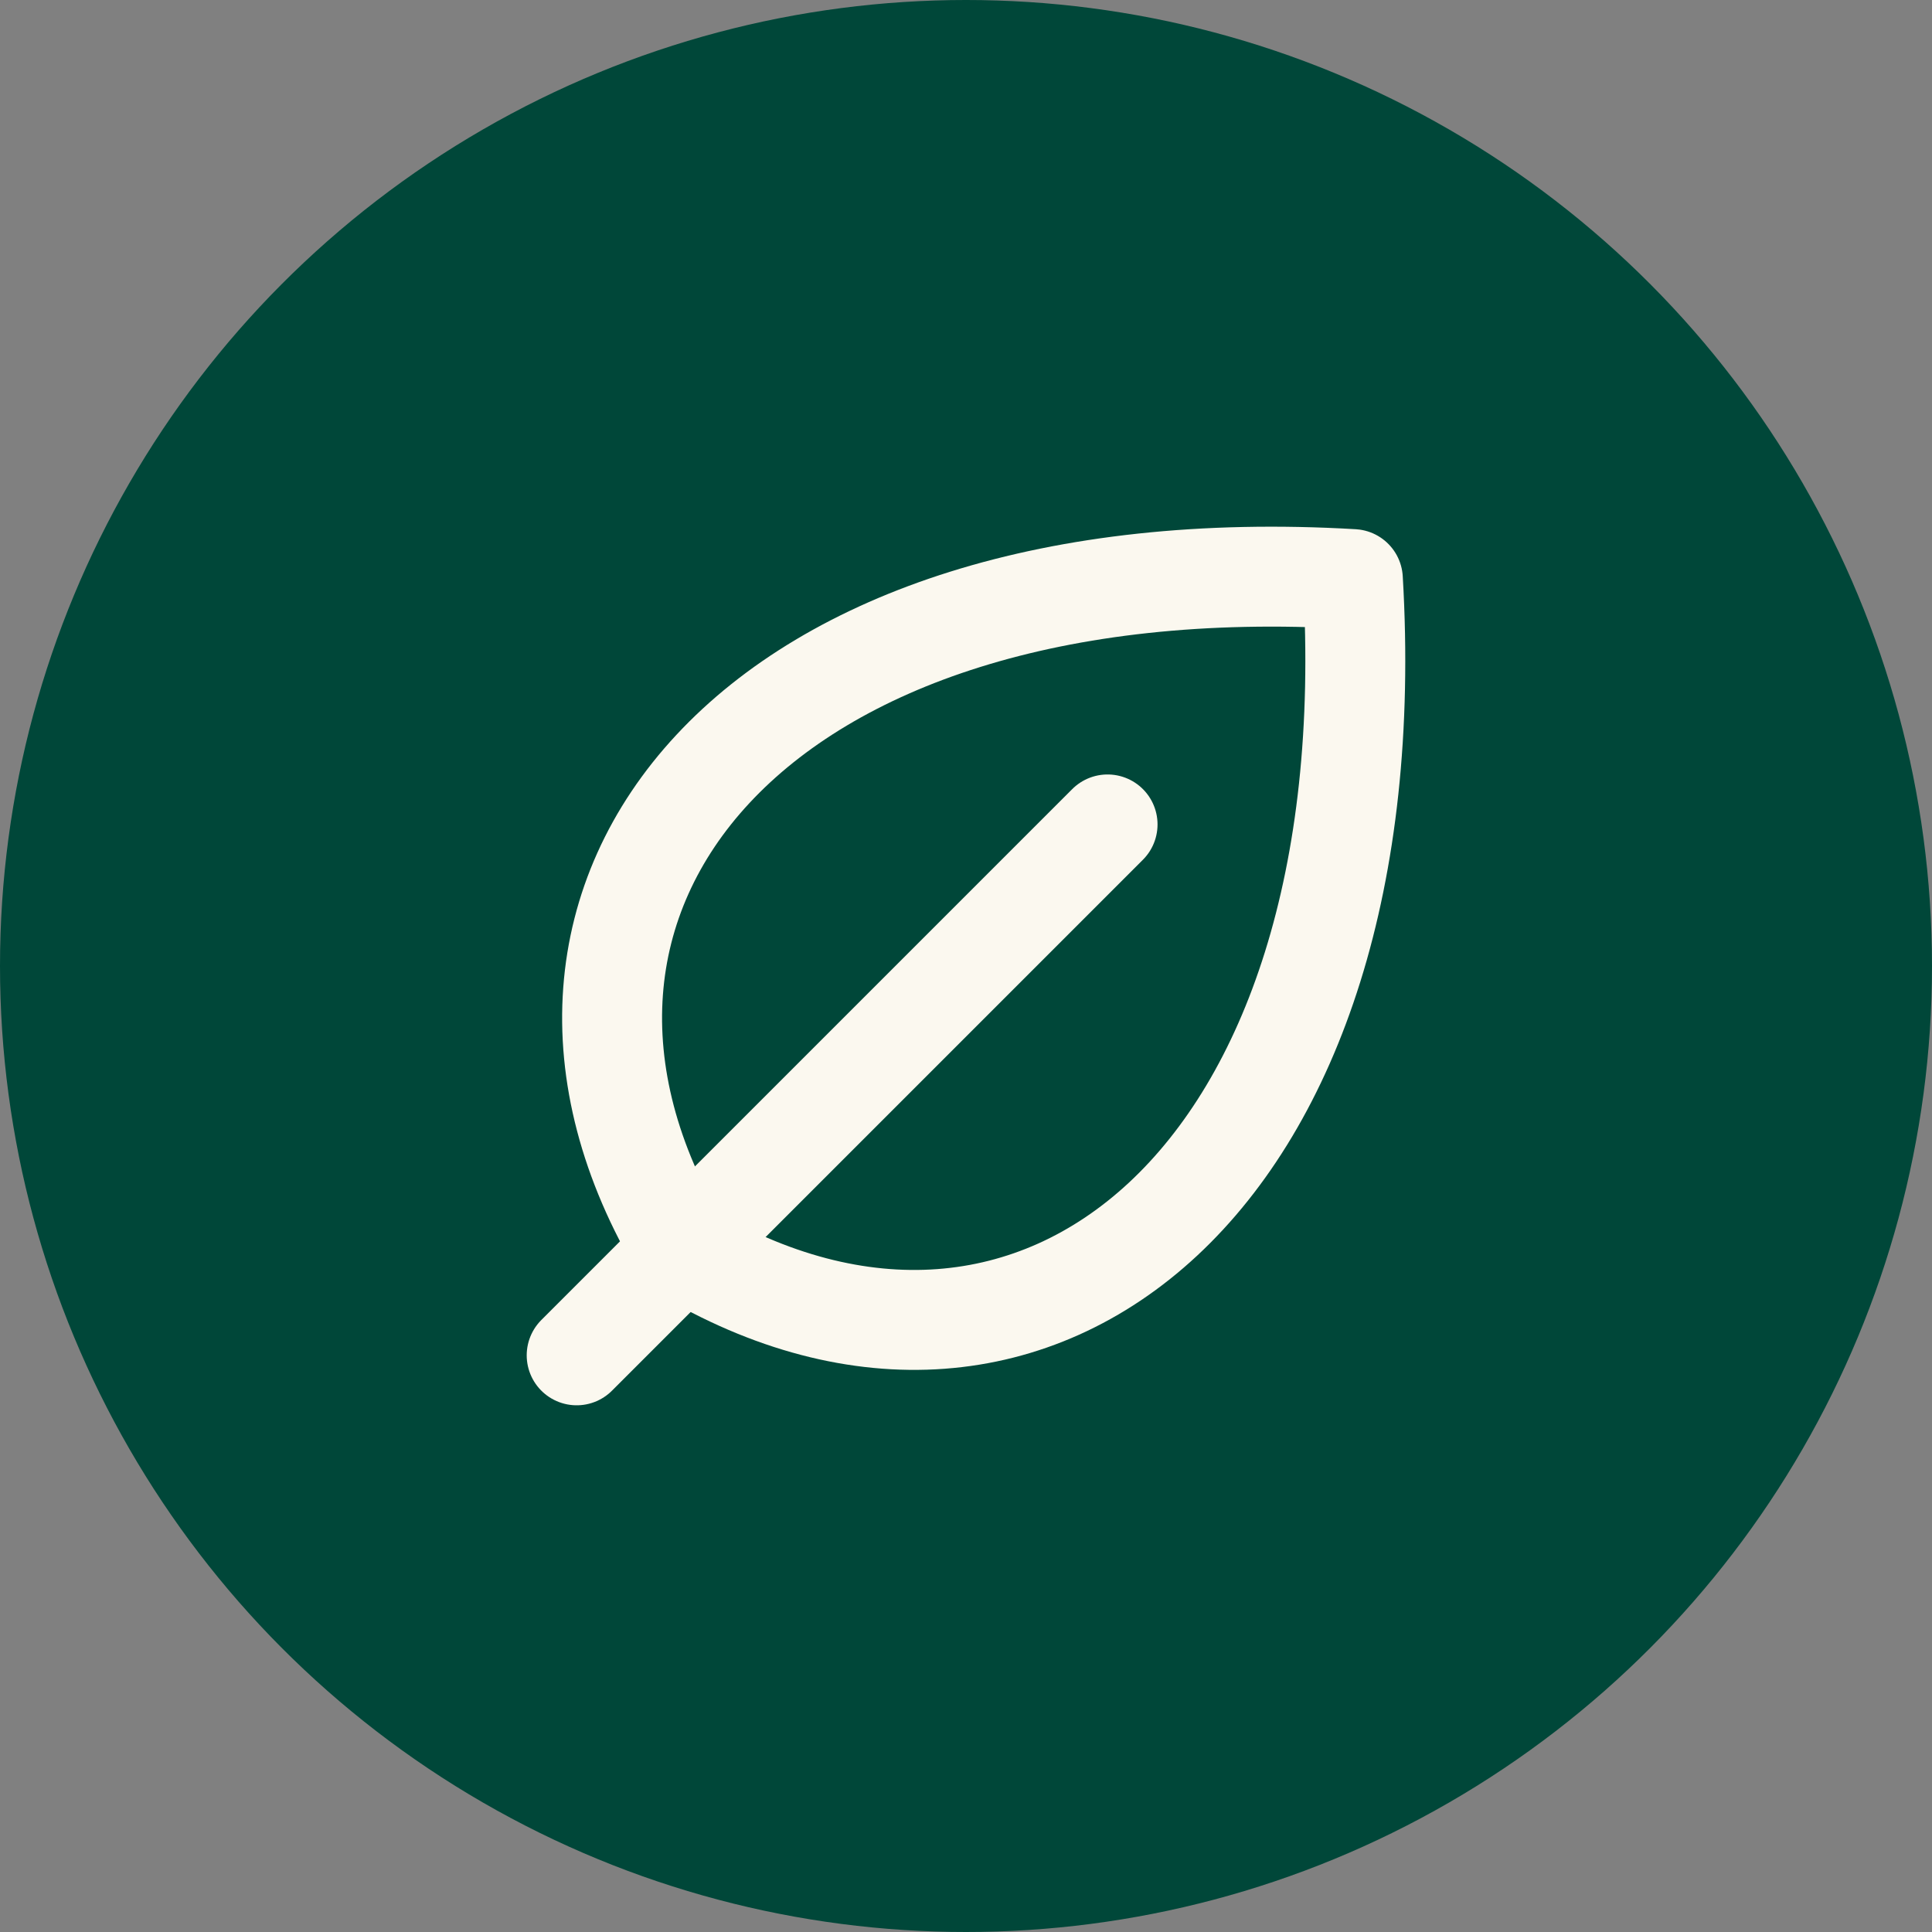
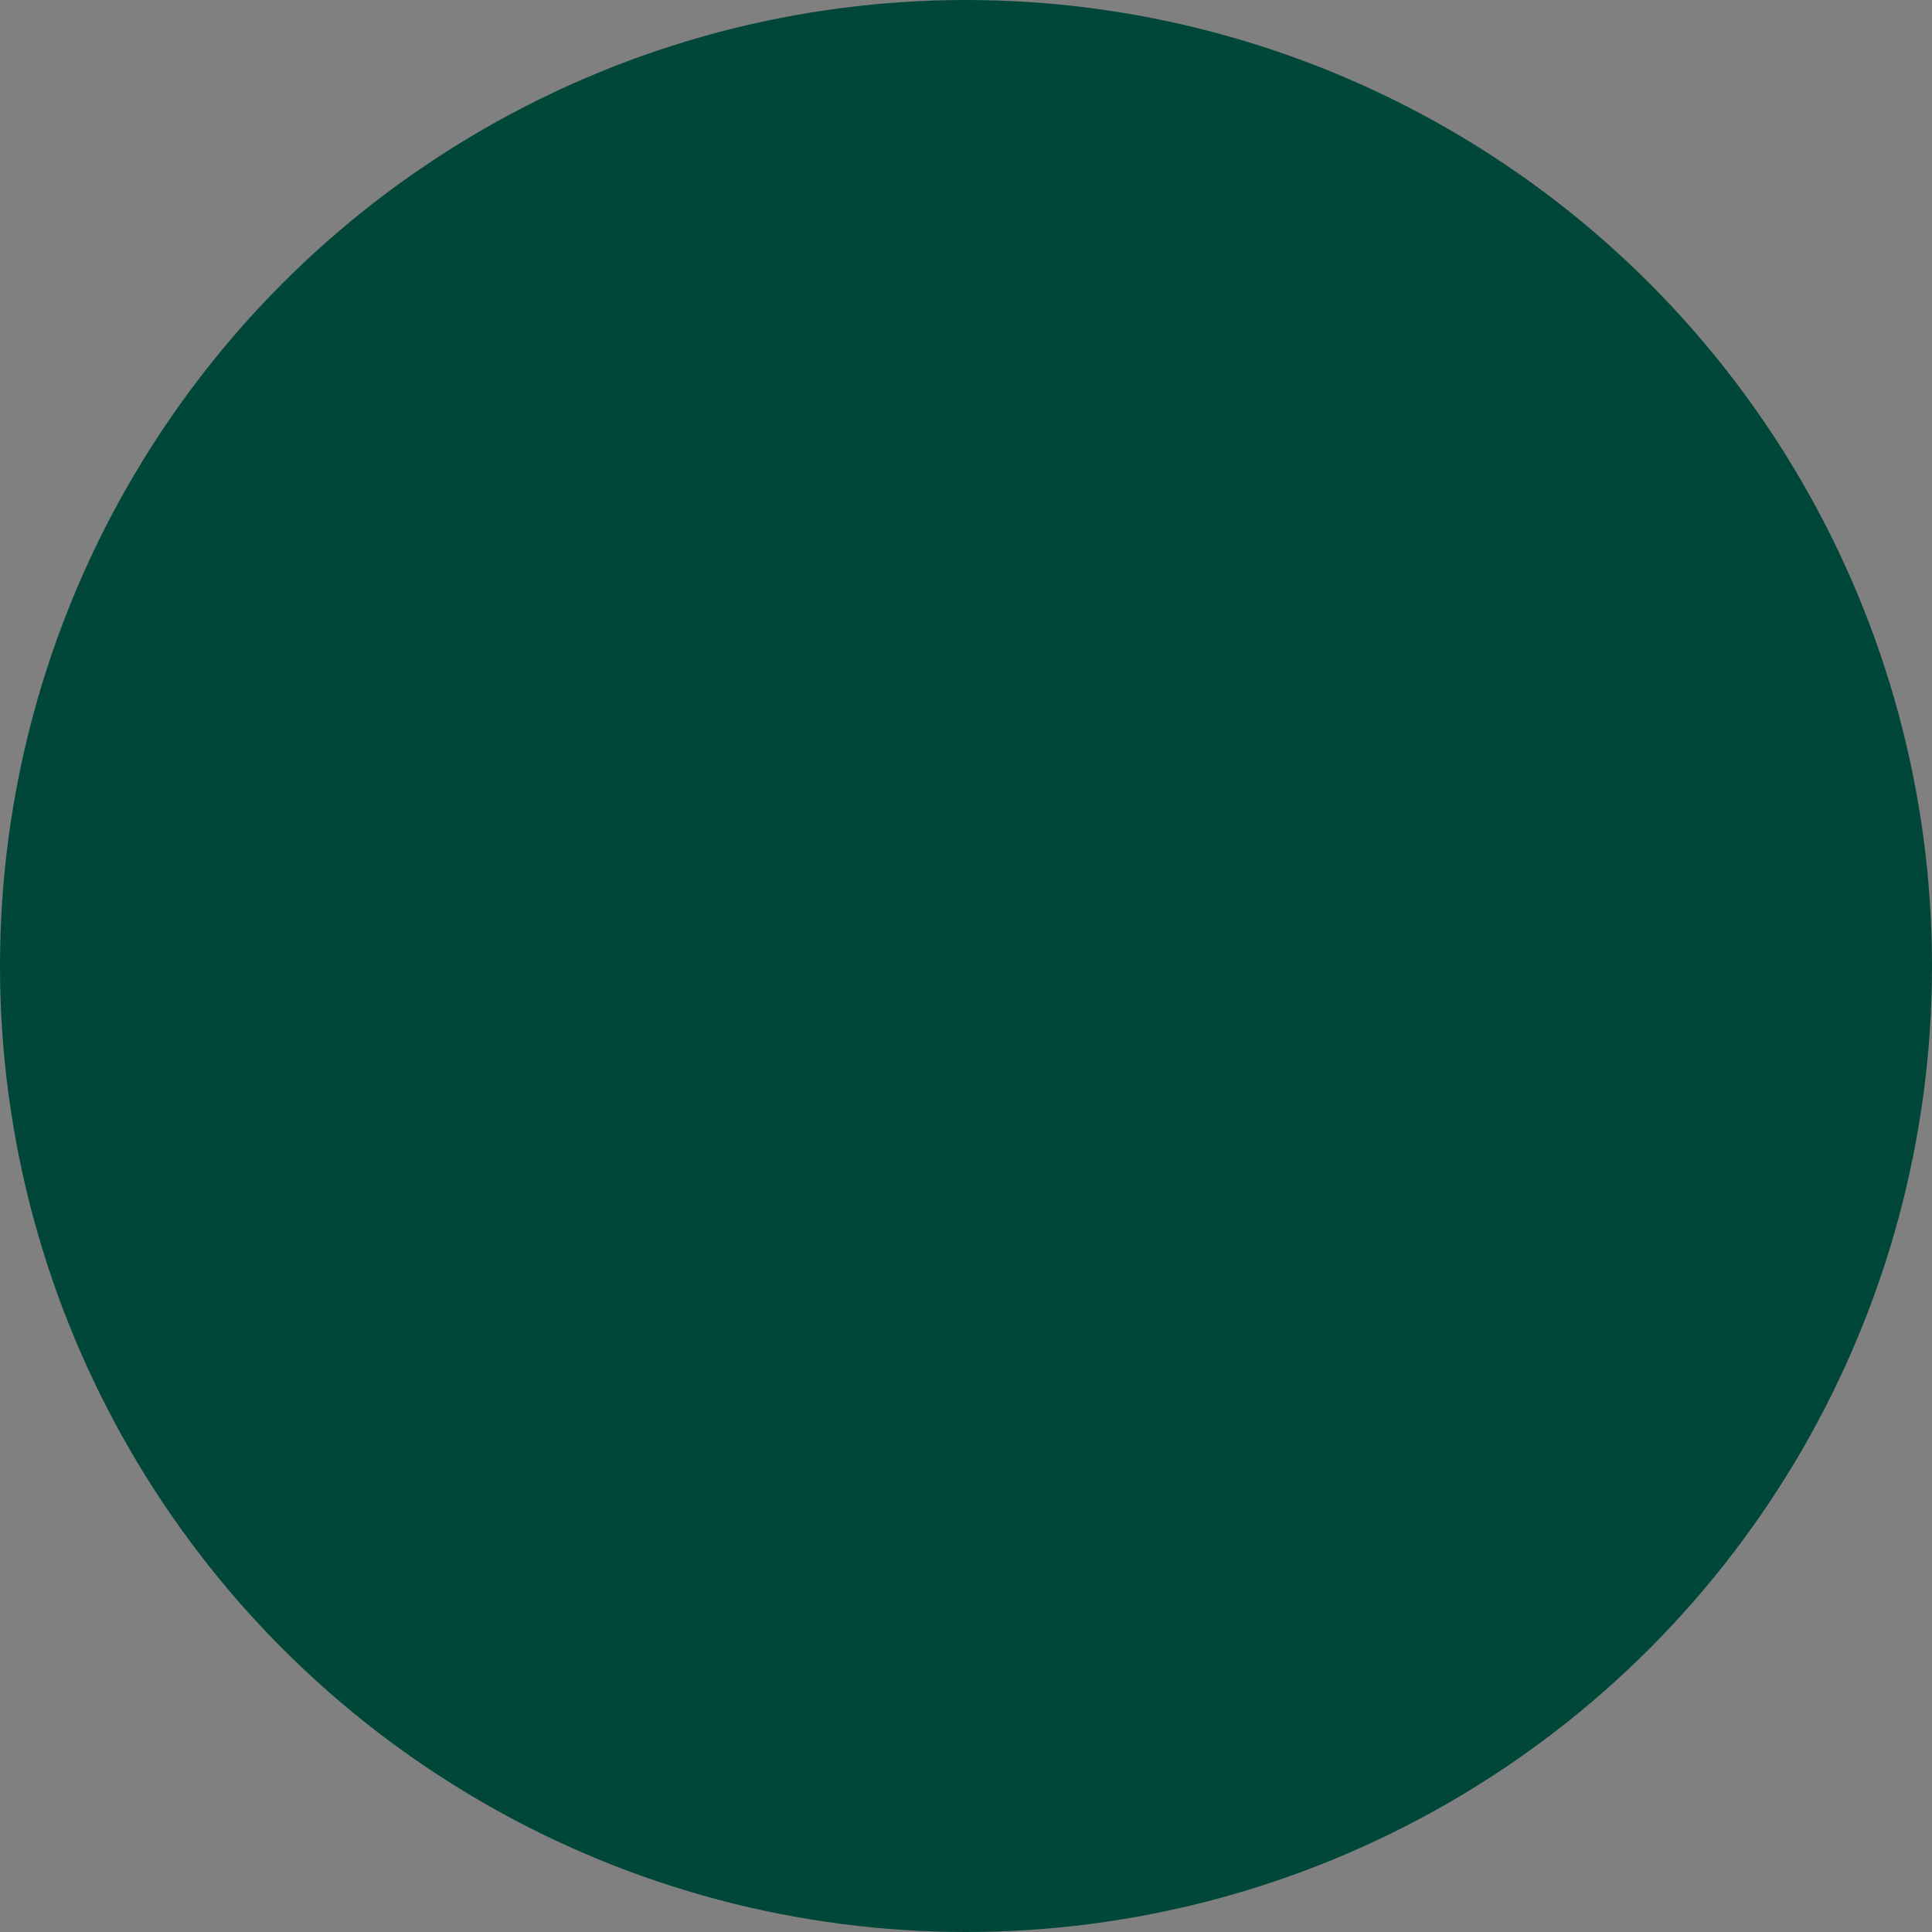
<svg xmlns="http://www.w3.org/2000/svg" width="58" height="58" viewBox="0 0 58 58" fill="none">
  <rect x="0" y="0" width="58" height="58" fill="#808080" stroke="none" />
  <circle cx="29" cy="29" r="29" fill="#004739" />
-   <path d="M20.475 37.525C14.114 26.925 22.6 16.326 40.614 17.385C41.674 35.405 31.075 43.886 20.475 37.525Z" stroke="#FBF8EF" stroke-width="3" stroke-linecap="round" stroke-linejoin="round" />
-   <path d="M33.25 24.75L17.312 40.688" stroke="#FBF8EF" stroke-width="3" stroke-linecap="round" stroke-linejoin="round" />
</svg>